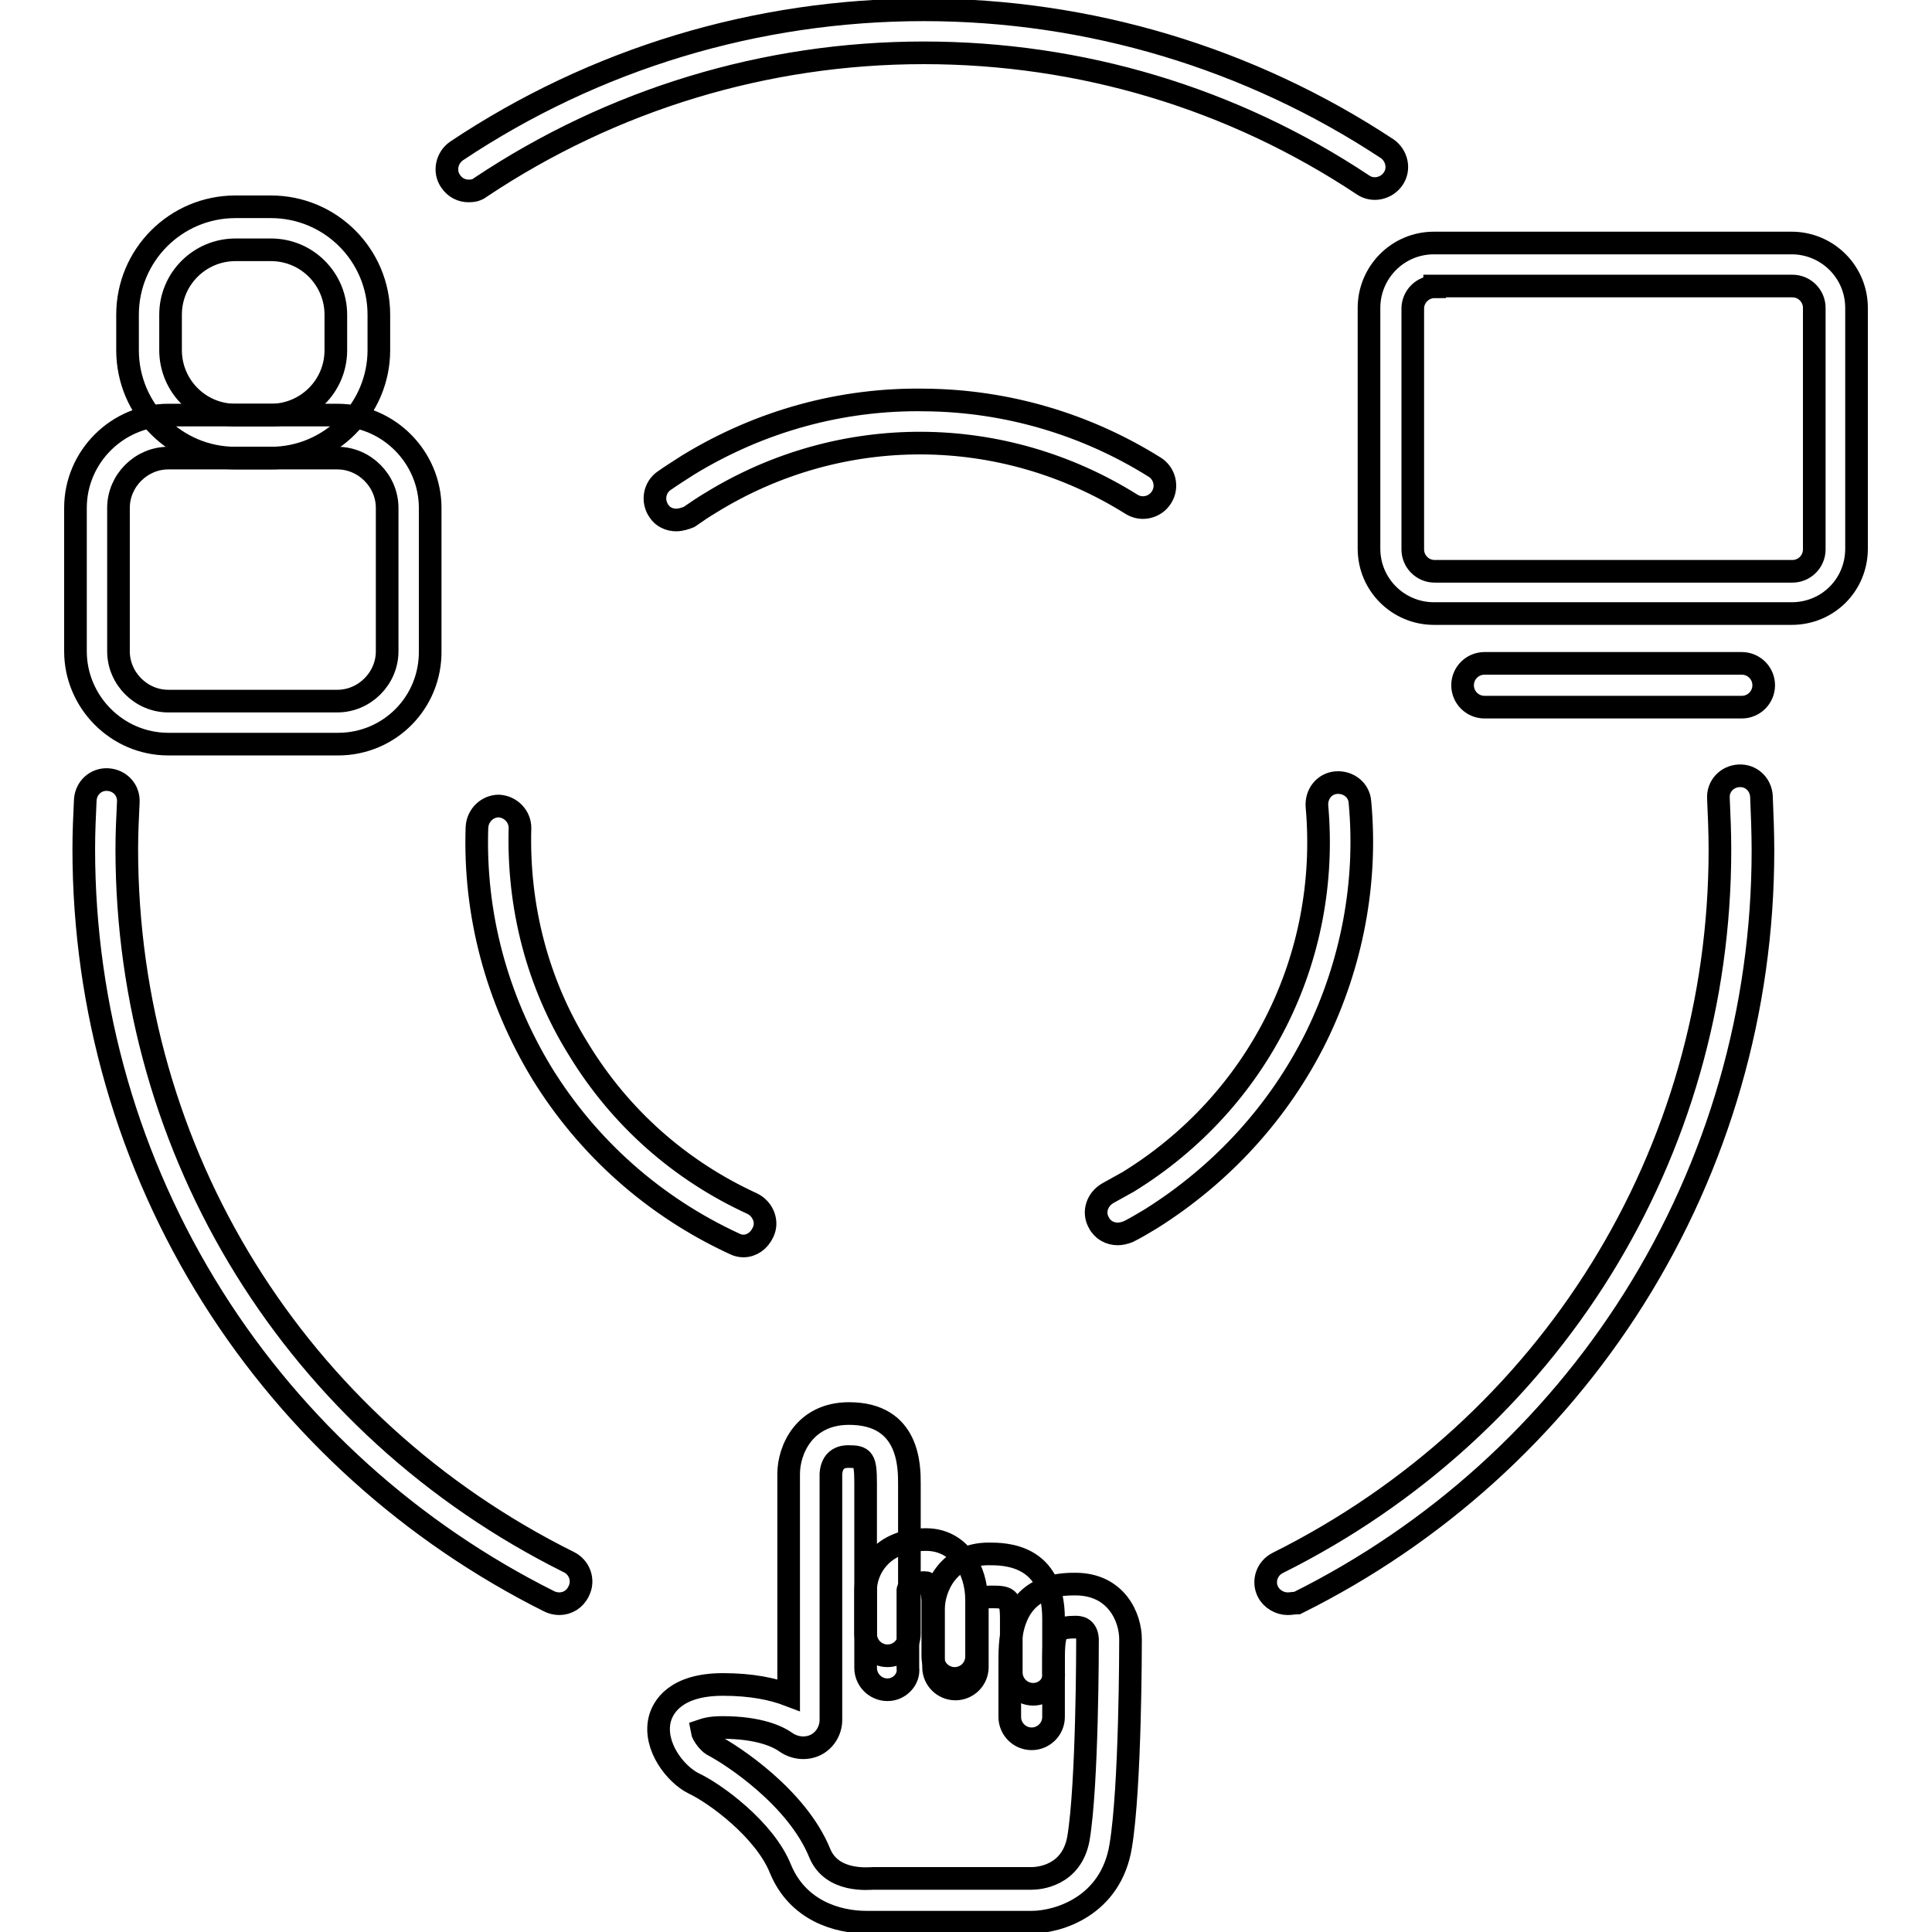
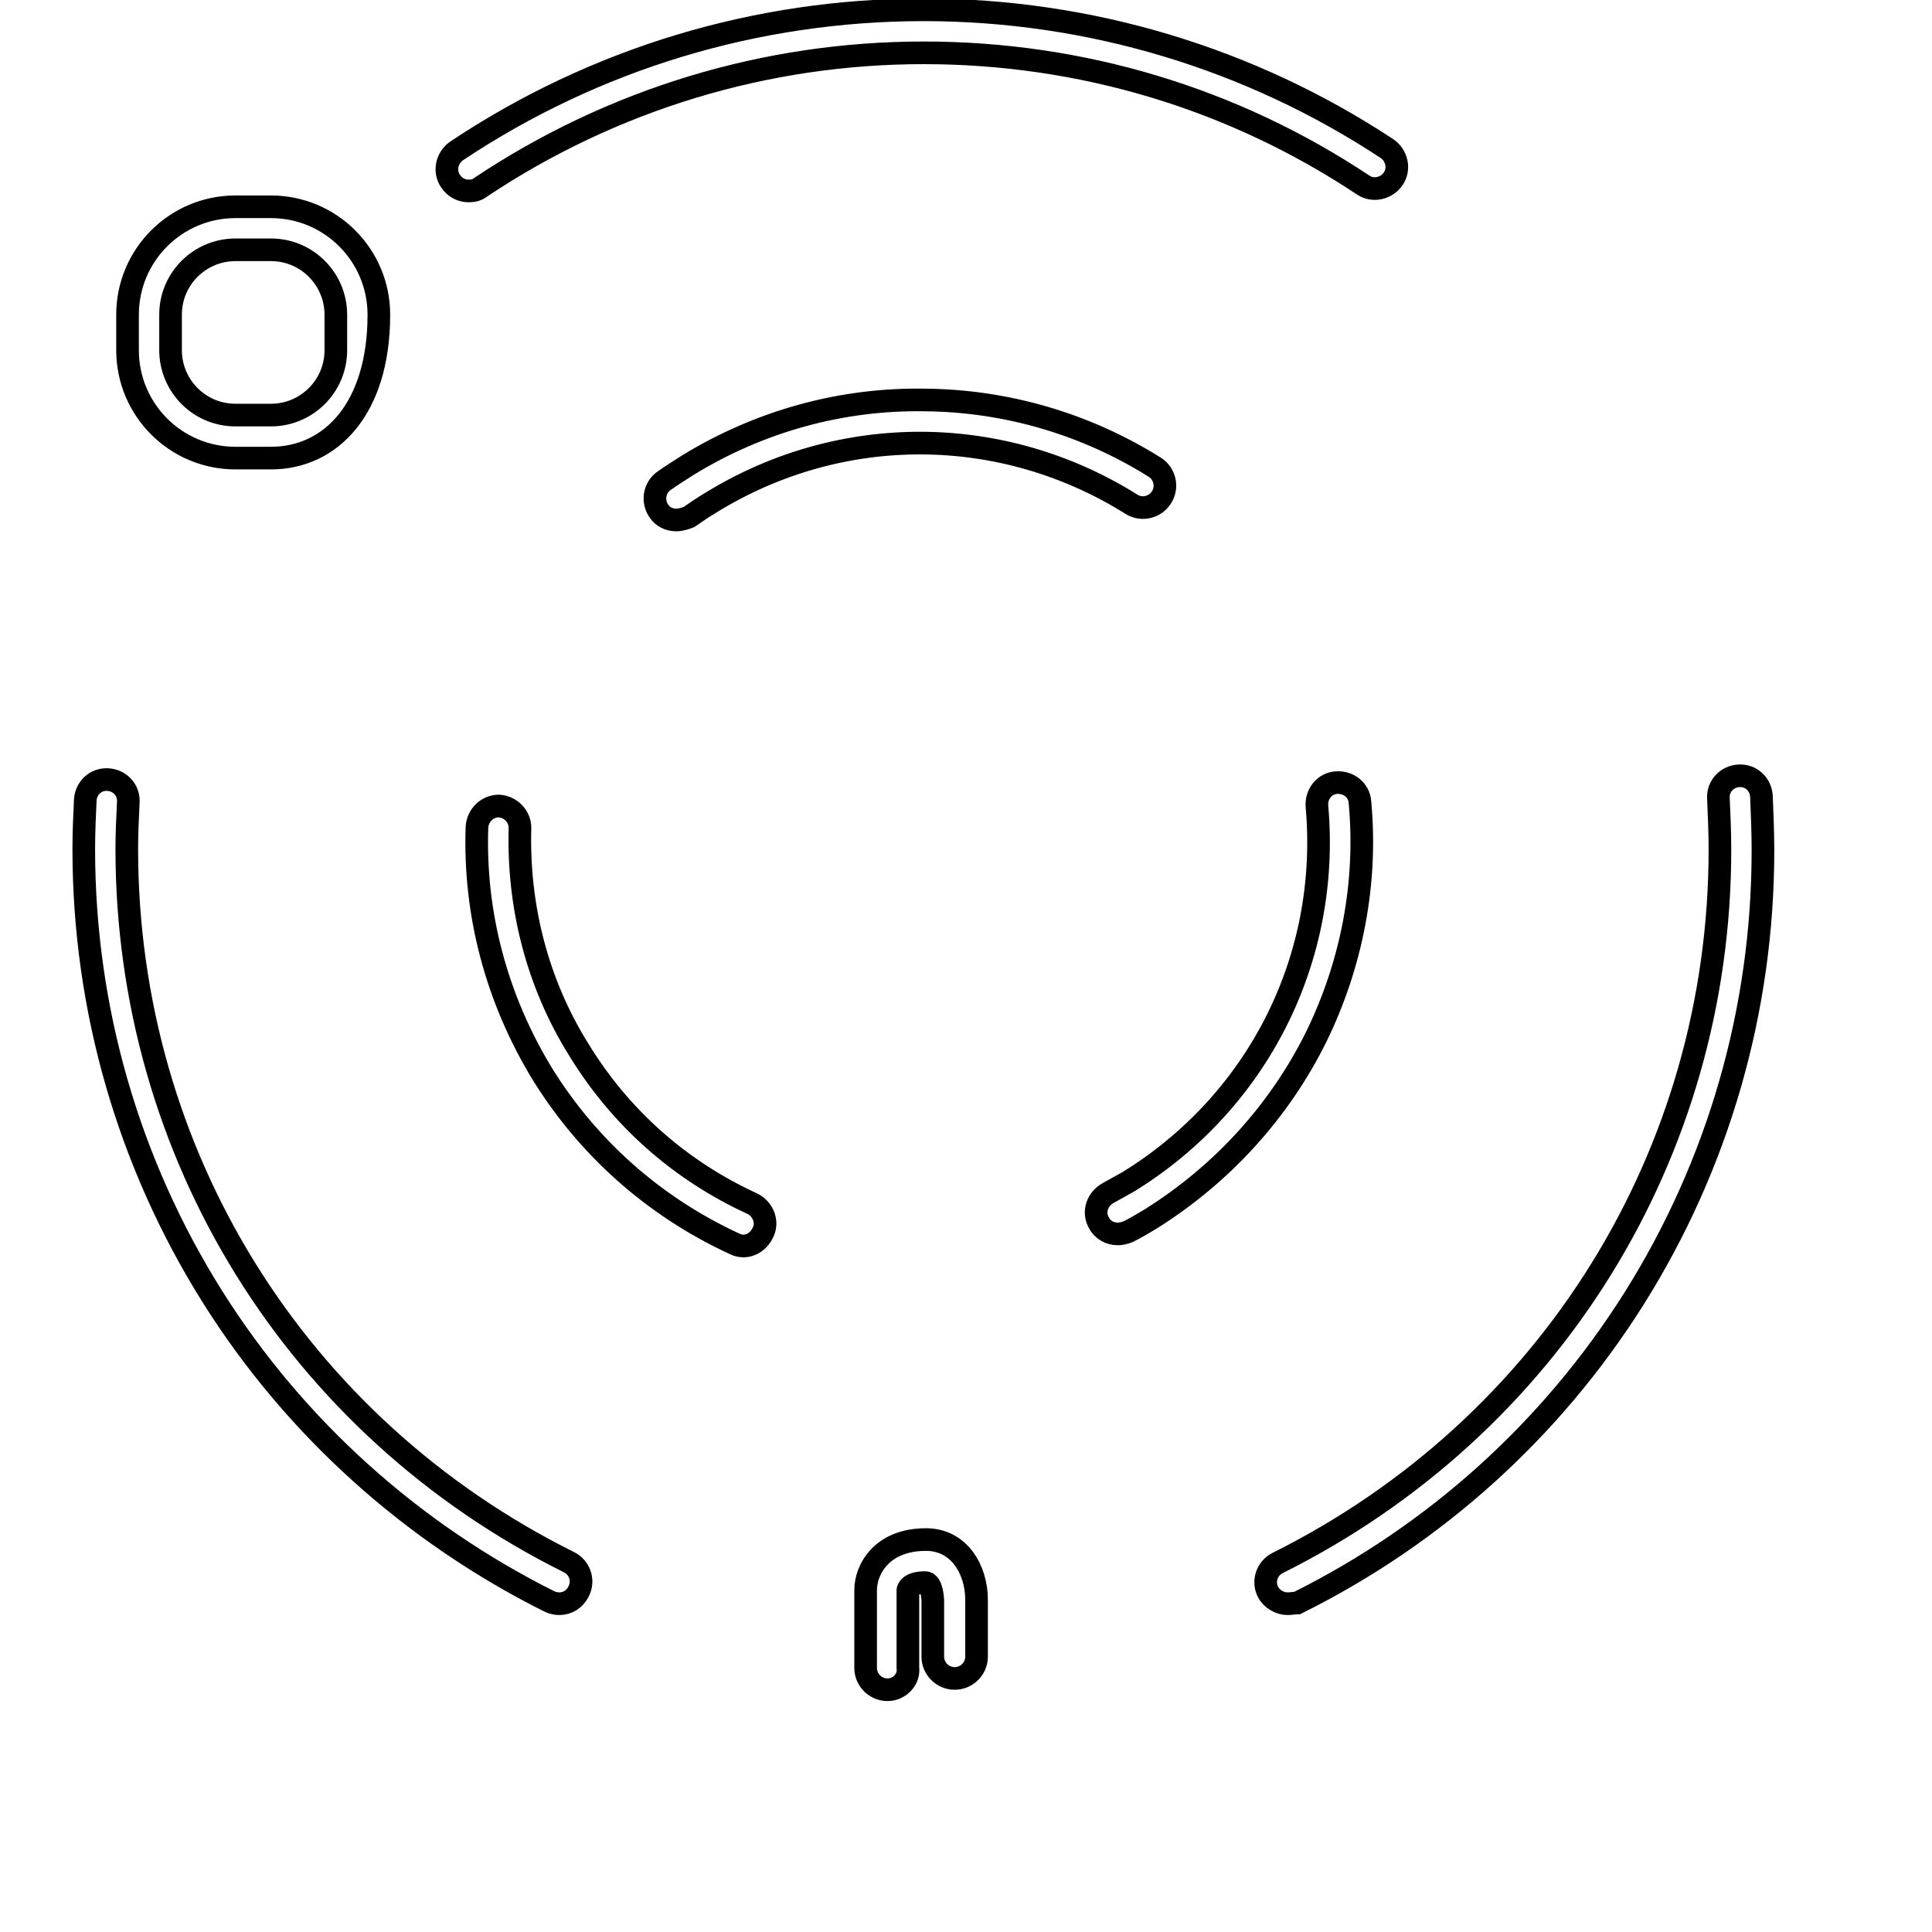
<svg xmlns="http://www.w3.org/2000/svg" version="1.1" x="0px" y="0px" viewBox="0 0 256 256" enable-background="new 0 0 256 256" xml:space="preserve">
  <g>
-     <path stroke-width="3" fill-opacity="0" stroke="#000000" d="M114.8,254.7c-3.8,0-9.1-1.5-11.4-7.1c-2.1-5.2-8.7-10-11.5-11.3c-2.4-1.2-5.3-4.9-4.5-8.4 c0.4-1.7,2.1-4.7,8.4-4.7c3.8,0,6.6,0.6,8.7,1.4v-29.3c0-3.2,2.1-8,8-8c8,0,8,7,8,9.3v19.9c0,1.6-1.3,2.9-2.9,2.9s-2.9-1.3-2.9-2.9 v-19.9c0-3.3-0.3-3.6-2.3-3.6c-1.4,0-2.2,0.8-2.3,2.3v32.6c0,1.4-0.8,2.7-2,3.3c-1.2,0.6-2.7,0.5-3.9-0.3c-1.1-0.8-3.6-2-8.5-2 c-1.7,0-2.4,0.3-2.7,0.4c0.1,0.6,0.9,1.6,1.4,1.9c2.7,1.4,11.2,7,14.2,14.3c1.6,4,6.6,3.4,7.1,3.4c0.2,0,0.3,0,0.5,0h20.5 c0.9,0,5.3-0.3,6.2-5.3c1.2-7.2,1.2-25.6,1.2-26.4c-0.1-1.6-1.2-1.6-1.6-1.6c-2.1,0-2.3,0.5-2.5,0.8c-0.3,0.6-0.4,1.8-0.4,3.4v7.7 c0,1.6-1.3,2.9-2.9,2.9c-1.6,0-2.9-1.3-2.9-2.9v-7.7c0-2.5,0.3-4.2,0.9-5.6c1.8-4.3,6.3-4.3,7.8-4.3c5.4,0,7.3,4.4,7.3,7.3 c0,0.8,0,19.6-1.3,27.4c-1.3,8-8.3,10.1-11.8,10.1h-20.3C116,254.7,115.5,254.7,114.8,254.7z" />
-     <path stroke-width="3" fill-opacity="0" stroke="#000000" d="M136.9,224.5c-1.6,0-2.9-1.3-2.9-2.9v-7.1c0-2.9-0.5-2.9-2.9-2.9c-1.1,0-1.6,0.5-1.6,1.6v7.7 c0,1.6-1.3,2.9-2.9,2.9s-2.9-1.3-2.9-2.9v-7.7c0-2.9,2-7.3,7.3-7.3c2.1,0,8.6,0,8.6,8.6v7.1C139.8,223.2,138.5,224.5,136.9,224.5 L136.9,224.5z" />
-     <path stroke-width="3" fill-opacity="0" stroke="#000000" d="M117.6,223.9c-1.6,0-2.9-1.3-2.9-2.9v-10.3c0-2.7,2.1-6.7,8-6.7c4.4,0,6.7,4,6.7,8v7.5 c0,1.6-1.3,2.9-2.9,2.9s-2.9-1.3-2.9-2.9V212c0,0-0.1-2.3-1-2.3c-2.2,0-2.3,1-2.3,1V221C120.5,222.5,119.2,223.9,117.6,223.9 L117.6,223.9z M74.1,212.5c-0.4,0-0.9-0.1-1.3-0.3c-18.2-9.1-33.7-23-44.6-40.3c-11.2-17.8-17.1-38.3-17.1-59.4 c0-2.2,0.1-4.4,0.2-6.5c0.1-1.6,1.4-2.8,3-2.7s2.8,1.4,2.7,3c-0.1,2.1-0.2,4.1-0.2,6.2c0,40.3,22.4,76.5,58.6,94.5 c1.4,0.7,2,2.4,1.3,3.8C76.2,211.9,75.2,212.5,74.1,212.5z M170.6,212.5c-1,0-2.1-0.6-2.6-1.6c-0.7-1.4-0.1-3.1,1.3-3.8 c36.1-18,58.6-54.2,58.6-94.5c0-2.3-0.1-4.6-0.2-6.8c-0.1-1.6,1.1-2.9,2.7-3c1.6-0.1,2.9,1.1,3,2.7c0.1,2.4,0.2,4.8,0.2,7.2 c0,21.1-5.9,41.6-17.1,59.4c-10.9,17.3-26.3,31.2-44.6,40.3C171.5,212.4,171.1,212.5,170.6,212.5L170.6,212.5z M62.1,25.3 c-0.9,0-1.8-0.4-2.4-1.3c-0.9-1.3-0.5-3.1,0.8-4C78.8,7.8,100.2,1.3,122.4,1.3c21.9,0,43.2,6.4,61.4,18.4c1.3,0.9,1.7,2.7,0.8,4 c-0.9,1.3-2.7,1.7-4,0.8C163.3,13,143.2,7,122.4,7c-21,0-41.3,6.2-58.7,17.8C63.2,25.2,62.7,25.3,62.1,25.3z M148.1,163.5 c-1,0-2-0.5-2.5-1.5c-0.8-1.4-0.2-3.1,1.2-3.9c0.9-0.5,1.8-1,2.7-1.5c17.2-10.6,26.8-29.6,25-49.8c-0.1-1.6,1-3,2.6-3.1 c1.6-0.1,3,1,3.1,2.6c1,10.7-1.1,21.5-5.8,31.1c-4.9,9.9-12.5,18.2-21.9,24.1c-1,0.6-2,1.2-3,1.7 C149,163.4,148.5,163.5,148.1,163.5z M89.6,68.9c-0.9,0-1.8-0.4-2.3-1.2c-0.9-1.3-0.6-3.1,0.7-4c1-0.7,2.1-1.4,3.2-2.1 c9.5-5.8,20.3-8.8,31.4-8.6c10.8,0.1,21.3,3.2,30.4,8.9c1.3,0.8,1.8,2.6,0.9,4c-0.8,1.3-2.6,1.8-4,0.9 c-17.1-10.7-38.5-10.8-55.7-0.2c-1,0.6-1.9,1.2-2.9,1.9C90.8,68.7,90.2,68.9,89.6,68.9z M98.5,165.1c-0.4,0-0.8-0.1-1.2-0.3 c-10.6-4.9-19.4-12.7-25.5-22.6c-6-9.9-9-21.1-8.6-32.6c0.1-1.6,1.4-2.8,2.9-2.8c1.6,0.1,2.8,1.4,2.8,2.9 c-0.3,10.4,2.3,20.6,7.8,29.4c5.5,9,13.4,16,23,20.4c1.4,0.7,2.1,2.4,1.4,3.8C100.6,164.4,99.6,165.1,98.5,165.1L98.5,165.1z  M35.9,60.7h-4.7c-7.9,0-14.3-6.4-14.3-14.3v-4.7c0-7.9,6.4-14.3,14.3-14.3h4.7c7.9,0,14.3,6.4,14.3,14.3v4.7 C50.2,54.2,43.8,60.7,35.9,60.7z M31.2,33.1c-4.7,0-8.6,3.8-8.6,8.6v4.7c0,4.7,3.8,8.6,8.6,8.6h4.7c4.7,0,8.6-3.8,8.6-8.6v-4.7 c0-4.7-3.8-8.6-8.6-8.6H31.2z" />
-     <path stroke-width="3" fill-opacity="0" stroke="#000000" d="M44.8,98.6H22.3c-6.8,0-12.3-5.6-12.3-12.3v-19C10,60.5,15.6,55,22.3,55h22.4c6.8,0,12.3,5.6,12.3,12.3 v18.9C57.1,93.1,51.6,98.6,44.8,98.6z M22.3,60.7c-3.6,0-6.6,3-6.6,6.6v19c0,3.6,3,6.6,6.6,6.6h22.4c3.6,0,6.6-3,6.6-6.6v-19 c0-3.6-3-6.6-6.6-6.6H22.3z M237.4,81.3h-47.4c-4.7,0-8.6-3.8-8.6-8.6V40.8c0-4.7,3.8-8.6,8.6-8.6h47.4c4.7,0,8.6,3.8,8.6,8.6v31.9 C246,77.5,242.2,81.3,237.4,81.3z M190.1,38c-1.6,0-2.9,1.3-2.9,2.9v31.9c0,1.6,1.3,2.9,2.9,2.9h47.4c1.6,0,2.9-1.3,2.9-2.9V40.8 c0-1.6-1.3-2.9-2.9-2.9H190.1z M230.8,93.7h-34.1c-1.6,0-2.9-1.3-2.9-2.9s1.3-2.9,2.9-2.9h34.1c1.6,0,2.9,1.3,2.9,2.9 S232.4,93.7,230.8,93.7z" />
+     <path stroke-width="3" fill-opacity="0" stroke="#000000" d="M117.6,223.9c-1.6,0-2.9-1.3-2.9-2.9v-10.3c0-2.7,2.1-6.7,8-6.7c4.4,0,6.7,4,6.7,8v7.5 c0,1.6-1.3,2.9-2.9,2.9s-2.9-1.3-2.9-2.9V212c0,0-0.1-2.3-1-2.3c-2.2,0-2.3,1-2.3,1V221C120.5,222.5,119.2,223.9,117.6,223.9 L117.6,223.9z M74.1,212.5c-0.4,0-0.9-0.1-1.3-0.3c-18.2-9.1-33.7-23-44.6-40.3c-11.2-17.8-17.1-38.3-17.1-59.4 c0-2.2,0.1-4.4,0.2-6.5c0.1-1.6,1.4-2.8,3-2.7s2.8,1.4,2.7,3c-0.1,2.1-0.2,4.1-0.2,6.2c0,40.3,22.4,76.5,58.6,94.5 c1.4,0.7,2,2.4,1.3,3.8C76.2,211.9,75.2,212.5,74.1,212.5z M170.6,212.5c-1,0-2.1-0.6-2.6-1.6c-0.7-1.4-0.1-3.1,1.3-3.8 c36.1-18,58.6-54.2,58.6-94.5c0-2.3-0.1-4.6-0.2-6.8c-0.1-1.6,1.1-2.9,2.7-3c1.6-0.1,2.9,1.1,3,2.7c0.1,2.4,0.2,4.8,0.2,7.2 c0,21.1-5.9,41.6-17.1,59.4c-10.9,17.3-26.3,31.2-44.6,40.3C171.5,212.4,171.1,212.5,170.6,212.5L170.6,212.5z M62.1,25.3 c-0.9,0-1.8-0.4-2.4-1.3c-0.9-1.3-0.5-3.1,0.8-4C78.8,7.8,100.2,1.3,122.4,1.3c21.9,0,43.2,6.4,61.4,18.4c1.3,0.9,1.7,2.7,0.8,4 c-0.9,1.3-2.7,1.7-4,0.8C163.3,13,143.2,7,122.4,7c-21,0-41.3,6.2-58.7,17.8C63.2,25.2,62.7,25.3,62.1,25.3z M148.1,163.5 c-1,0-2-0.5-2.5-1.5c-0.8-1.4-0.2-3.1,1.2-3.9c0.9-0.5,1.8-1,2.7-1.5c17.2-10.6,26.8-29.6,25-49.8c-0.1-1.6,1-3,2.6-3.1 c1.6-0.1,3,1,3.1,2.6c1,10.7-1.1,21.5-5.8,31.1c-4.9,9.9-12.5,18.2-21.9,24.1c-1,0.6-2,1.2-3,1.7 C149,163.4,148.5,163.5,148.1,163.5z M89.6,68.9c-0.9,0-1.8-0.4-2.3-1.2c-0.9-1.3-0.6-3.1,0.7-4c1-0.7,2.1-1.4,3.2-2.1 c9.5-5.8,20.3-8.8,31.4-8.6c10.8,0.1,21.3,3.2,30.4,8.9c1.3,0.8,1.8,2.6,0.9,4c-0.8,1.3-2.6,1.8-4,0.9 c-17.1-10.7-38.5-10.8-55.7-0.2c-1,0.6-1.9,1.2-2.9,1.9C90.8,68.7,90.2,68.9,89.6,68.9z M98.5,165.1c-0.4,0-0.8-0.1-1.2-0.3 c-10.6-4.9-19.4-12.7-25.5-22.6c-6-9.9-9-21.1-8.6-32.6c0.1-1.6,1.4-2.8,2.9-2.8c1.6,0.1,2.8,1.4,2.8,2.9 c-0.3,10.4,2.3,20.6,7.8,29.4c5.5,9,13.4,16,23,20.4c1.4,0.7,2.1,2.4,1.4,3.8C100.6,164.4,99.6,165.1,98.5,165.1L98.5,165.1z  M35.9,60.7h-4.7c-7.9,0-14.3-6.4-14.3-14.3v-4.7c0-7.9,6.4-14.3,14.3-14.3h4.7c7.9,0,14.3,6.4,14.3,14.3C50.2,54.2,43.8,60.7,35.9,60.7z M31.2,33.1c-4.7,0-8.6,3.8-8.6,8.6v4.7c0,4.7,3.8,8.6,8.6,8.6h4.7c4.7,0,8.6-3.8,8.6-8.6v-4.7 c0-4.7-3.8-8.6-8.6-8.6H31.2z" />
  </g>
</svg>